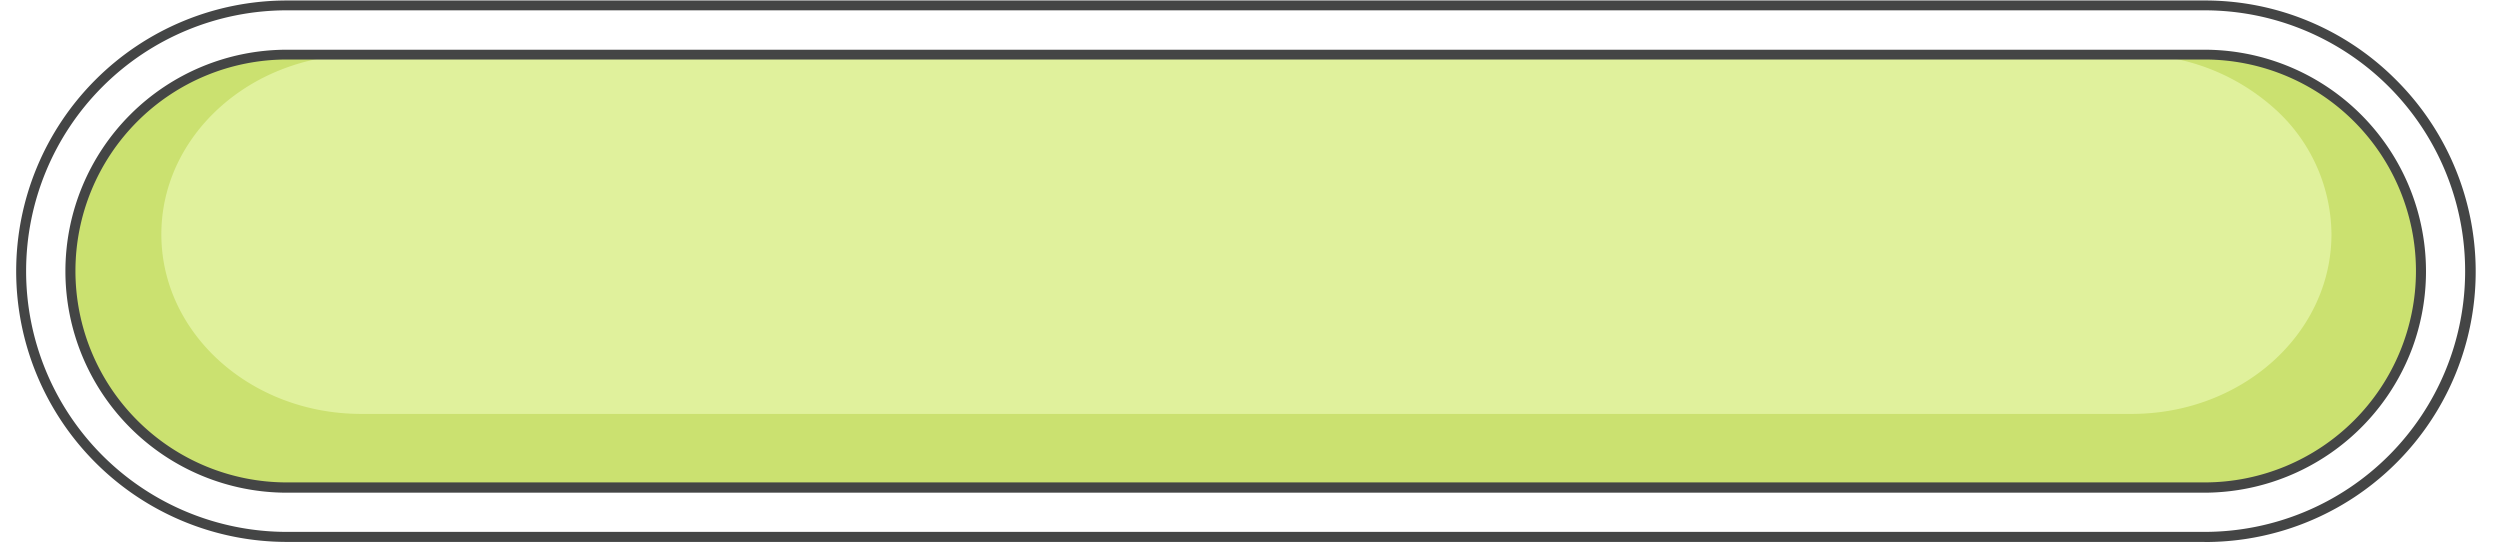
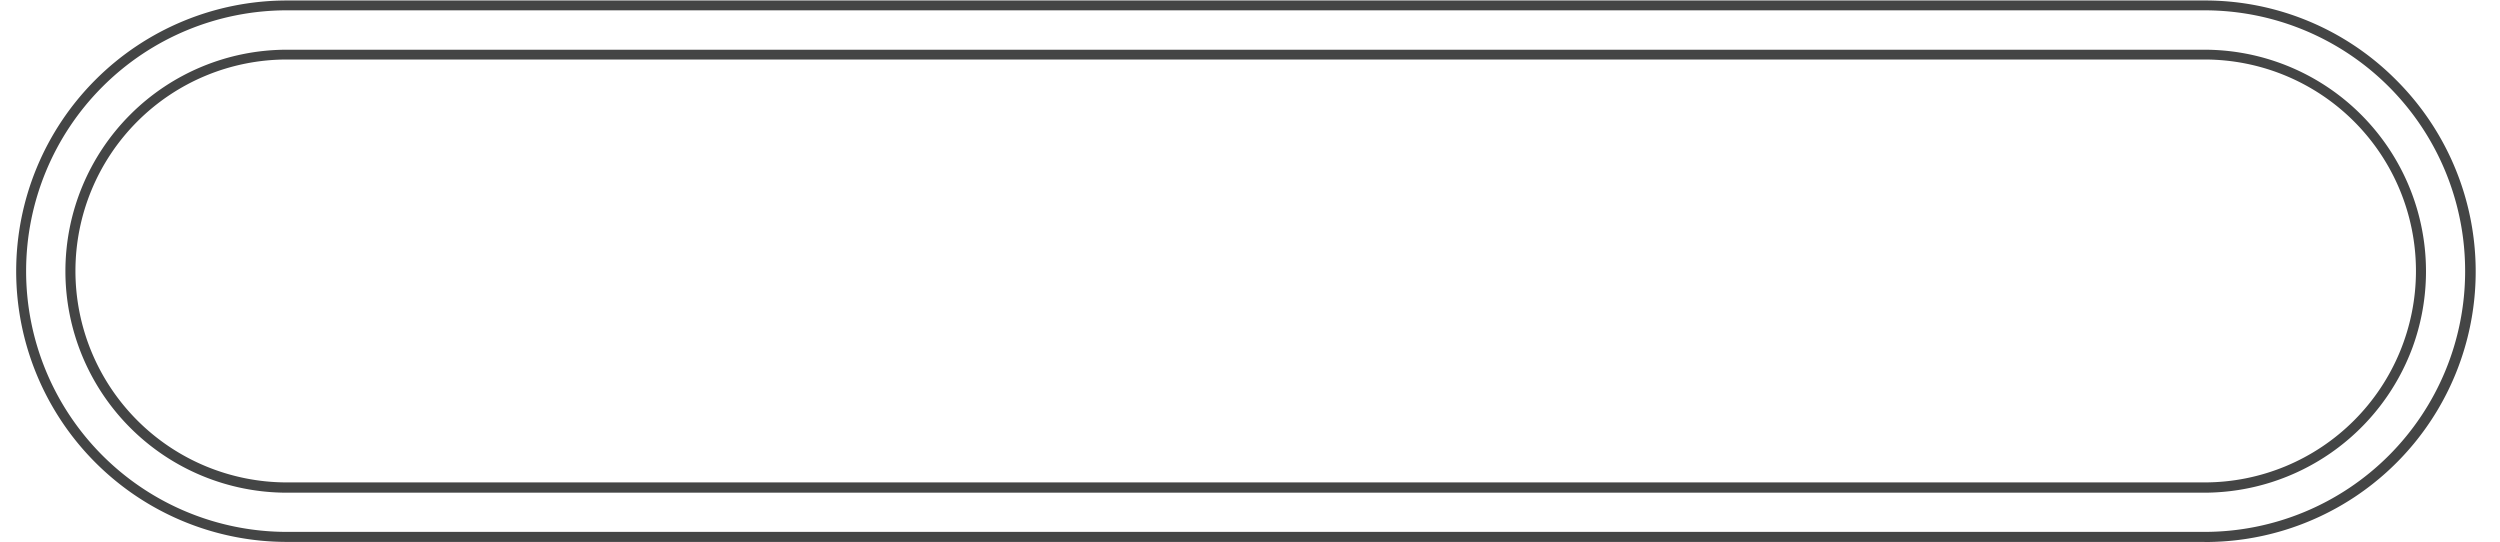
<svg xmlns="http://www.w3.org/2000/svg" fill="#000000" height="110" preserveAspectRatio="xMidYMid meet" version="1" viewBox="-2.7 -0.1 507.2 110.3" width="507" zoomAndPan="magnify">
  <g data-name="Layer 2">
    <g data-name="Layer 1">
      <g id="change1_1">
        <path d="M445,110.1H55.05A55.05,55.05,0,1,1,55.05,0H445a54.76,54.76,0,0,1,38.93,16.12h0a55,55,0,0,1-38.93,94ZM55.05,2a53,53,0,0,0,0,106.06H445a53,53,0,0,0,53-53A53,53,0,0,0,445,2Z" fill="#444545" />
      </g>
      <g id="change2_1">
-         <path d="M489,55.05a44,44,0,0,1-44,44H55.05a44,44,0,1,1,0-88H445a44,44,0,0,1,44,44Z" fill="#cbe170" />
-       </g>
+         </g>
      <g id="change3_1">
-         <path d="M470.82,47.55a33.18,33.18,0,0,1-2.48,12.57c-5.7,14-20.64,23.95-38.17,23.95h-360c-22.45,0-40.65-16.35-40.65-36.52,0-13.75,8.46-25.74,21-32A44,44,0,0,1,70.17,11h360a43,43,0,0,1,28.74,10.69A34.65,34.65,0,0,1,470.82,47.55Z" fill="#e0f19c" />
-       </g>
+         </g>
      <g id="change1_2">
        <path d="M445,100.09H55.05a45,45,0,1,1,0-90.08H445a45.07,45.07,0,0,1,42.3,60.55A45.22,45.22,0,0,1,445,100.09ZM55.05,12a43,43,0,0,0,0,86H445a43,43,0,0,0,43-43,43,43,0,0,0-43-43Z" fill="#444545" />
      </g>
    </g>
  </g>
</svg>